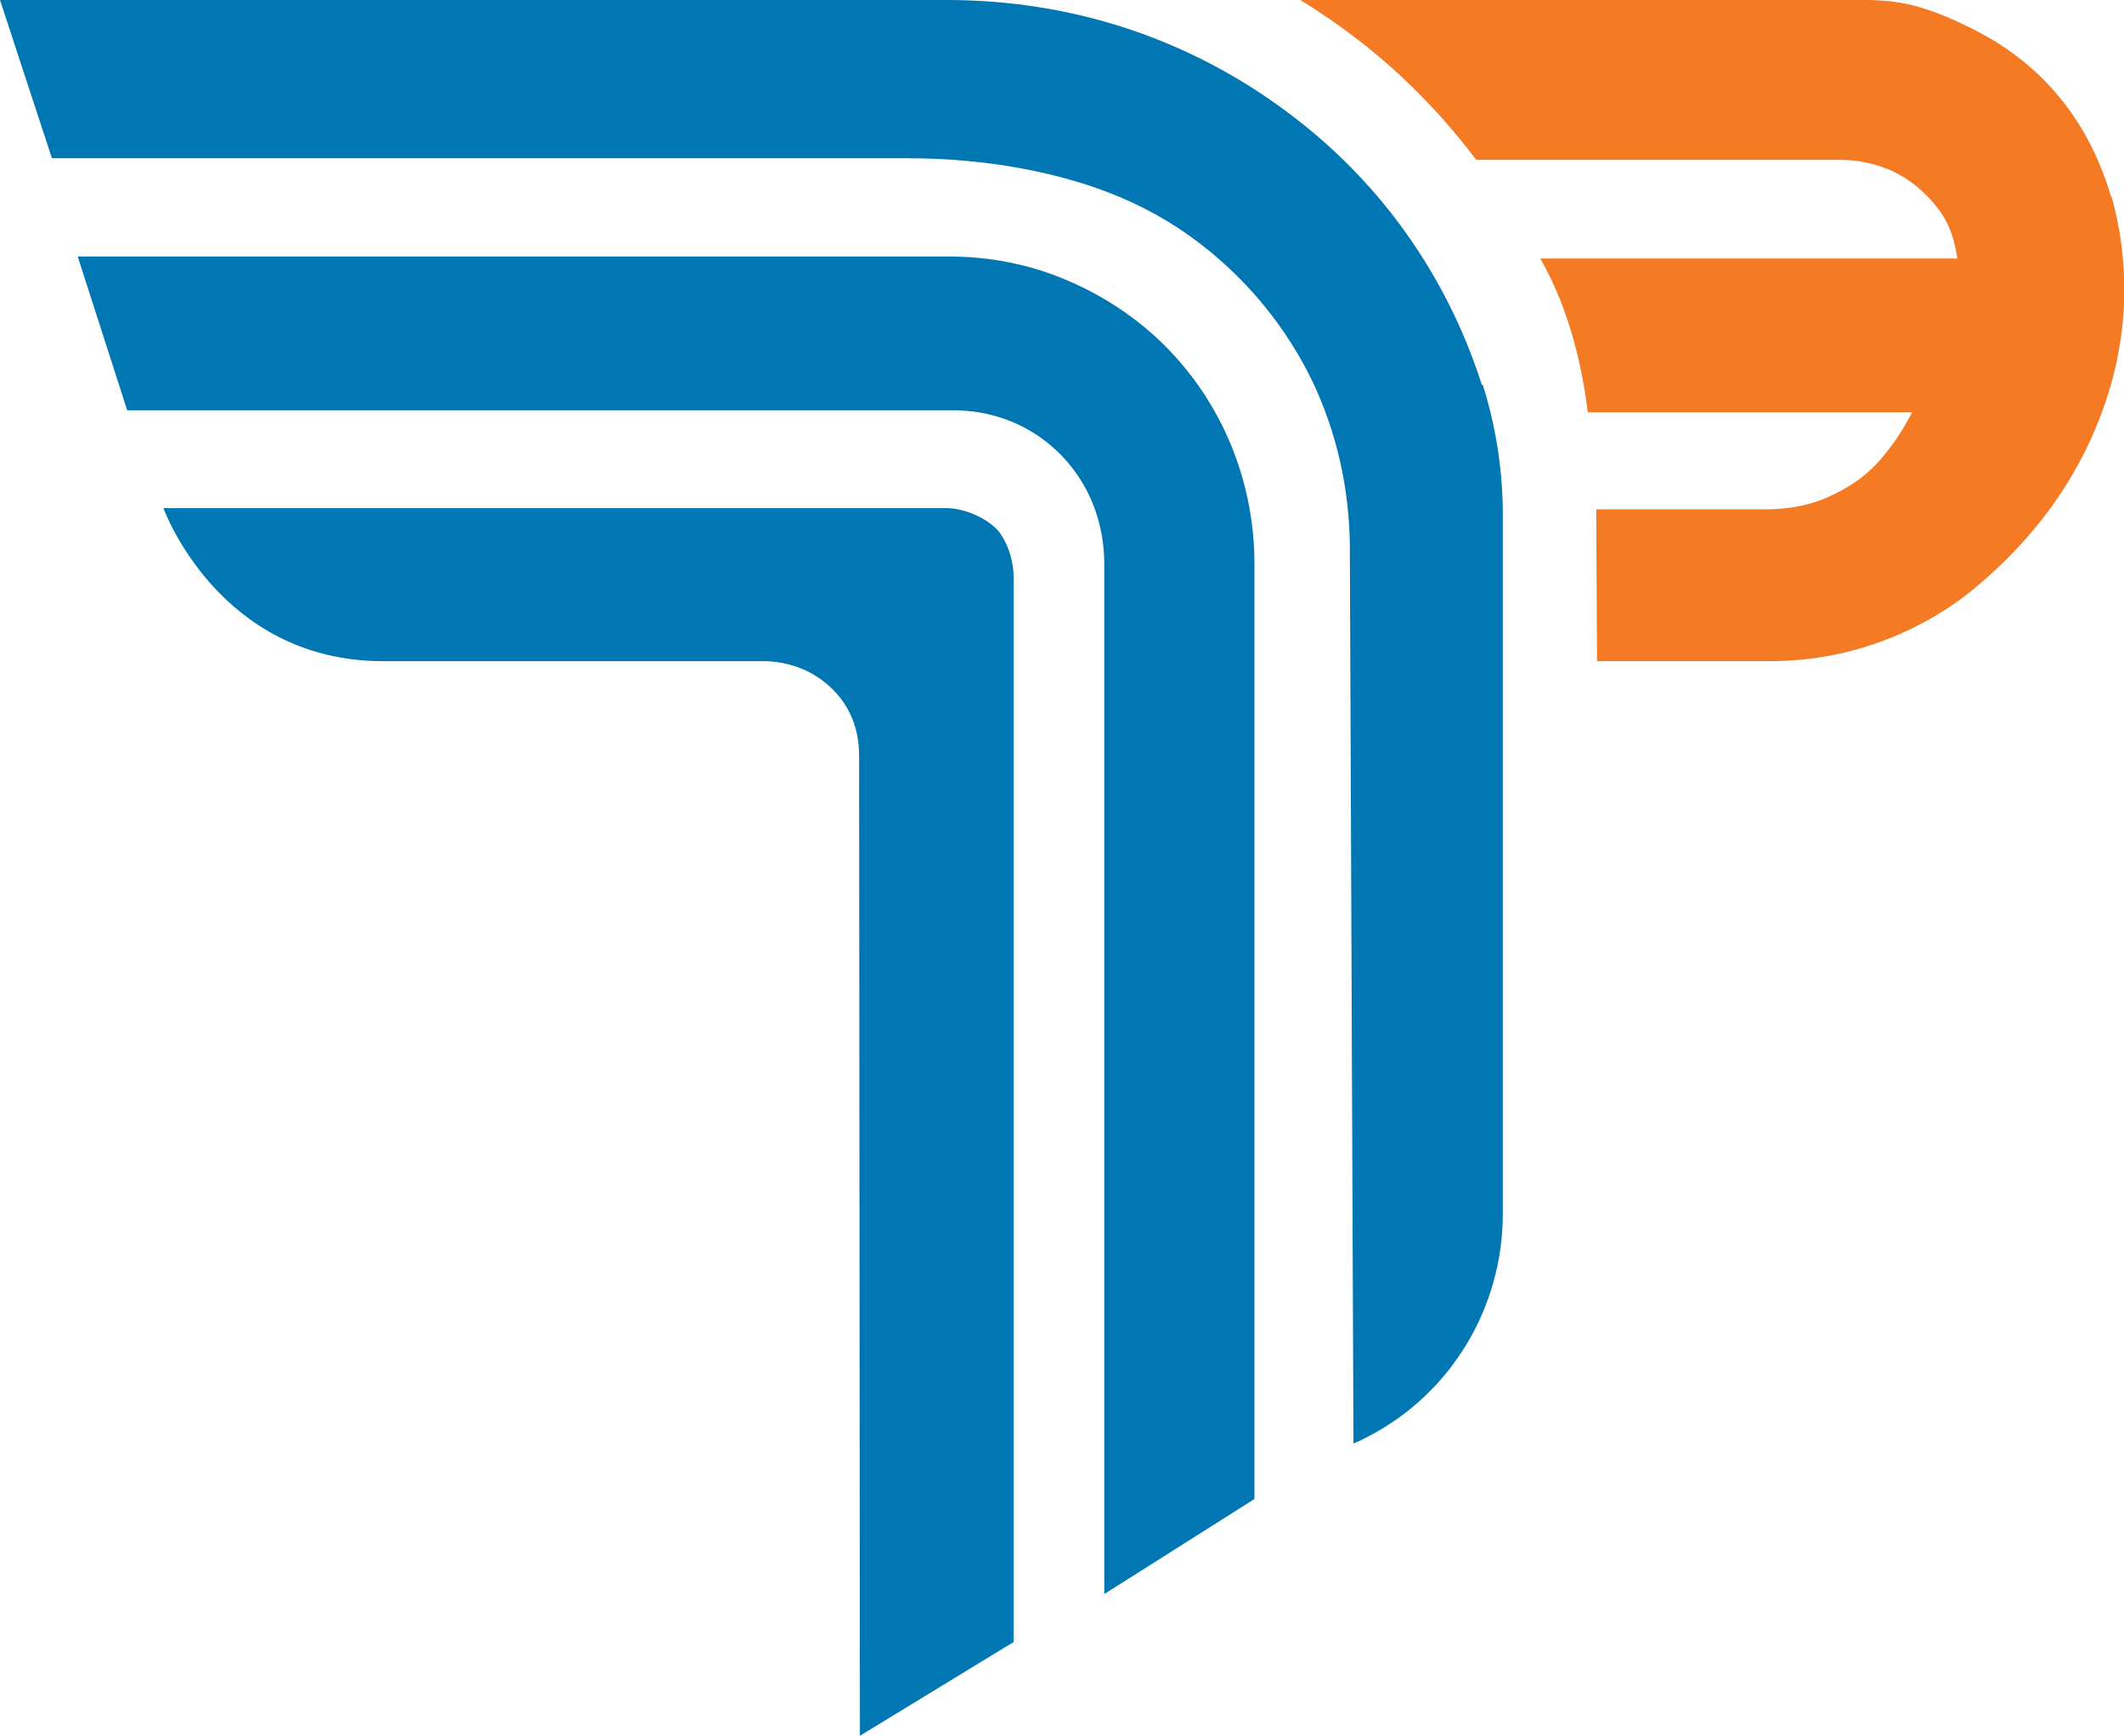
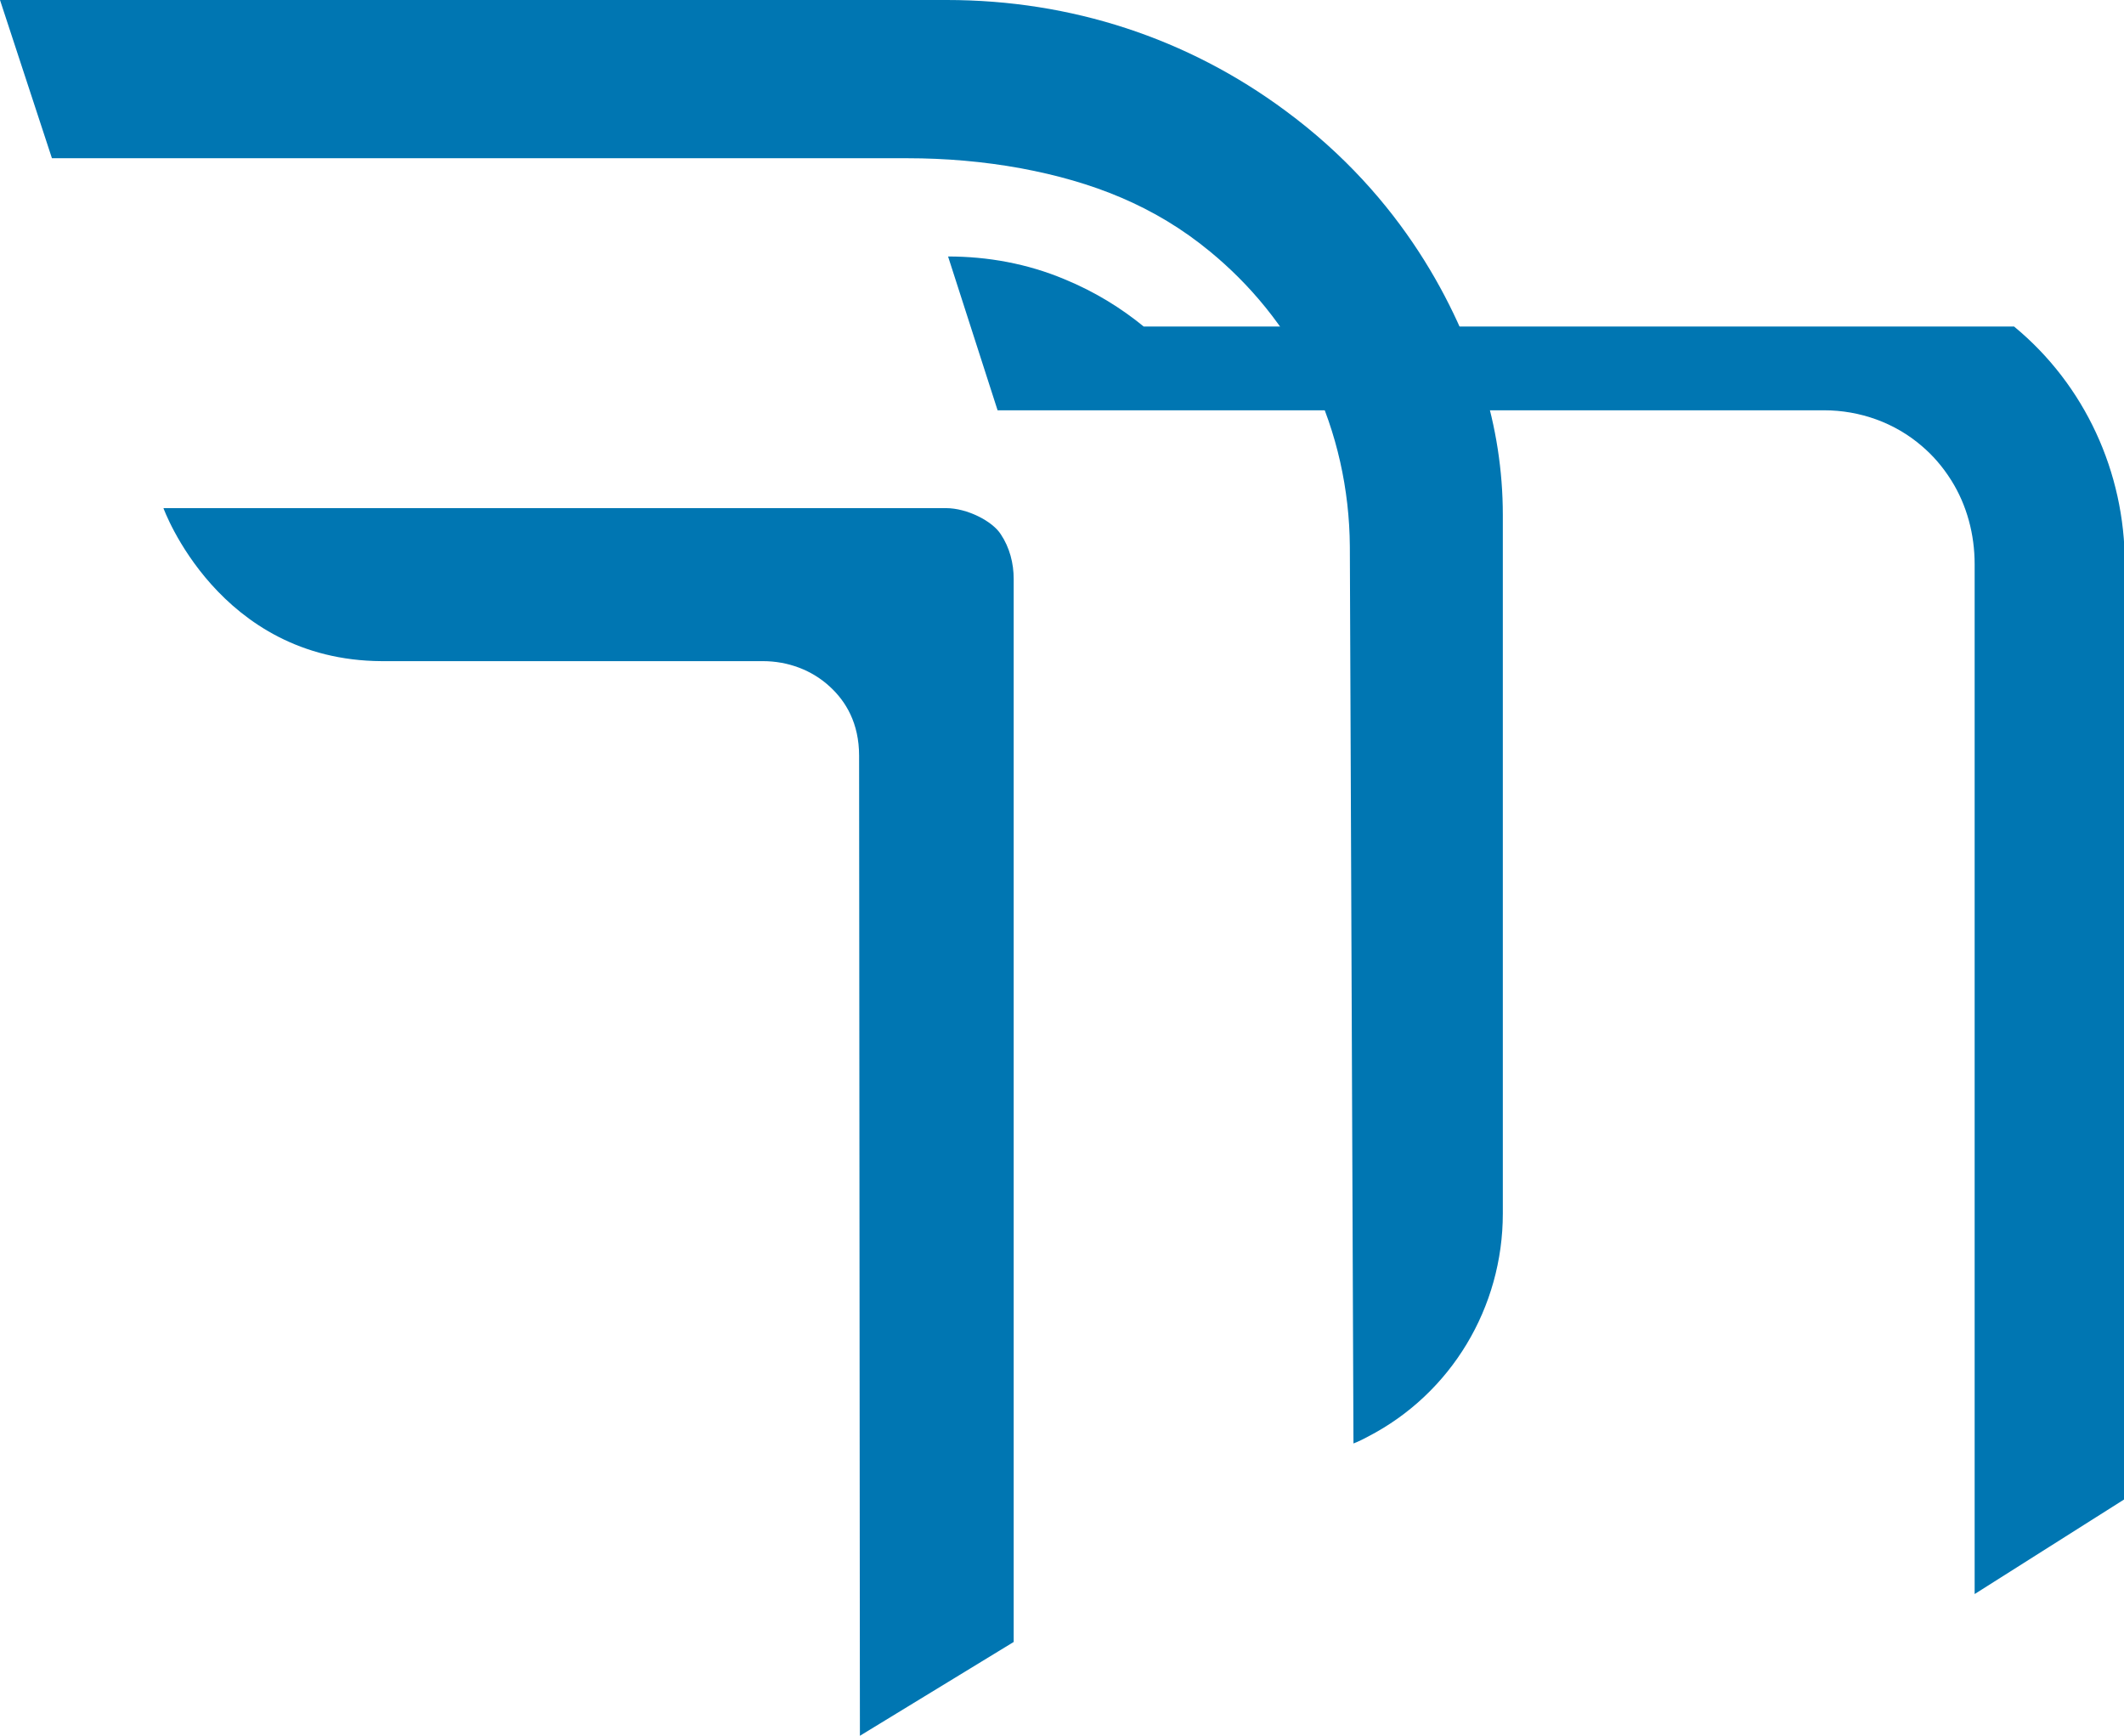
<svg xmlns="http://www.w3.org/2000/svg" id="Layer_2" data-name="Layer 2" viewBox="0 0 52.76 43.11">
  <defs>
    <style>
      .cls-1 {
        fill: #0076b2;
      }

      .cls-2 {
        fill: #f47a23;
      }
    </style>
  </defs>
  <g id="Layer_1-2" data-name="Layer 1">
    <g>
      <g>
        <path class="cls-1" d="M36.81,9.56c-.61-1.91-1.95-4.65-4.88-6.81C29.5.95,26.61,0,23.52,0H0l1.29,3.93h21.25c.94,0,1.89.08,2.82.25,1.77.33,3.32.93,4.7,2.07.96.79,1.87,1.84,2.54,3.22.61,1.28.92,2.69.93,4.1l.09,22.28s.14-.05.36-.17c2.07-1.07,3.35-3.21,3.35-5.54V12.79c0-1.1-.17-2.19-.5-3.24Z" />
-         <path class="cls-1" d="M28.41,8.11c-.55-.45-1.2-.86-1.98-1.18-.91-.38-1.89-.56-2.88-.56H1.93l1.23,3.82h20.53c.89,0,1.76.31,2.43.89.26.22.51.5.73.85.39.62.58,1.35.58,2.08v25.58l3.73-2.36V14c0-2.27-.99-4.44-2.75-5.89Z" />
+         <path class="cls-1" d="M28.41,8.11c-.55-.45-1.2-.86-1.98-1.18-.91-.38-1.89-.56-2.88-.56l1.23,3.82h20.53c.89,0,1.76.31,2.43.89.26.22.51.5.73.85.39.62.58,1.35.58,2.08v25.58l3.73-2.36V14c0-2.27-.99-4.44-2.75-5.89Z" />
        <path class="cls-1" d="M24.86,13.27c-.21-.33-.84-.65-1.36-.65H4.06s1.36,3.78,5.42,3.8h9.47c.62,0,1.22.22,1.67.64.39.36.72.9.72,1.71l.02,24.34,3.82-2.33V14.38c0-.39-.1-.78-.32-1.11Z" />
      </g>
-       <path class="cls-2" d="M52.44,4.89c-.65-2.22-2.03-3.44-3.32-4.11C47.82.11,47.14,0,46.29,0h-13.99c1.95,1.2,3.3,2.56,4.37,3.97h9.04c.41,0,.81.08,1.18.23.37.15.7.38.99.68.2.21.37.42.49.67s.19.49.25.87h-10.36c.58,1.02.99,2.27,1.18,3.82h8.06s-.07.13-.21.37c-.14.24-.36.56-.64.87-.35.39-.77.65-1.23.86-.46.21-.98.3-1.49.31h-4.28l.02,3.77h4.31c.93,0,1.84-.16,2.7-.47.86-.31,1.67-.76,2.38-1.35.65-.54,1.32-1.21,1.91-2.03.59-.82,1.1-1.79,1.44-2.93.23-.78.35-1.58.36-2.38,0-.8-.1-1.61-.32-2.38Z" />
    </g>
  </g>
</svg>